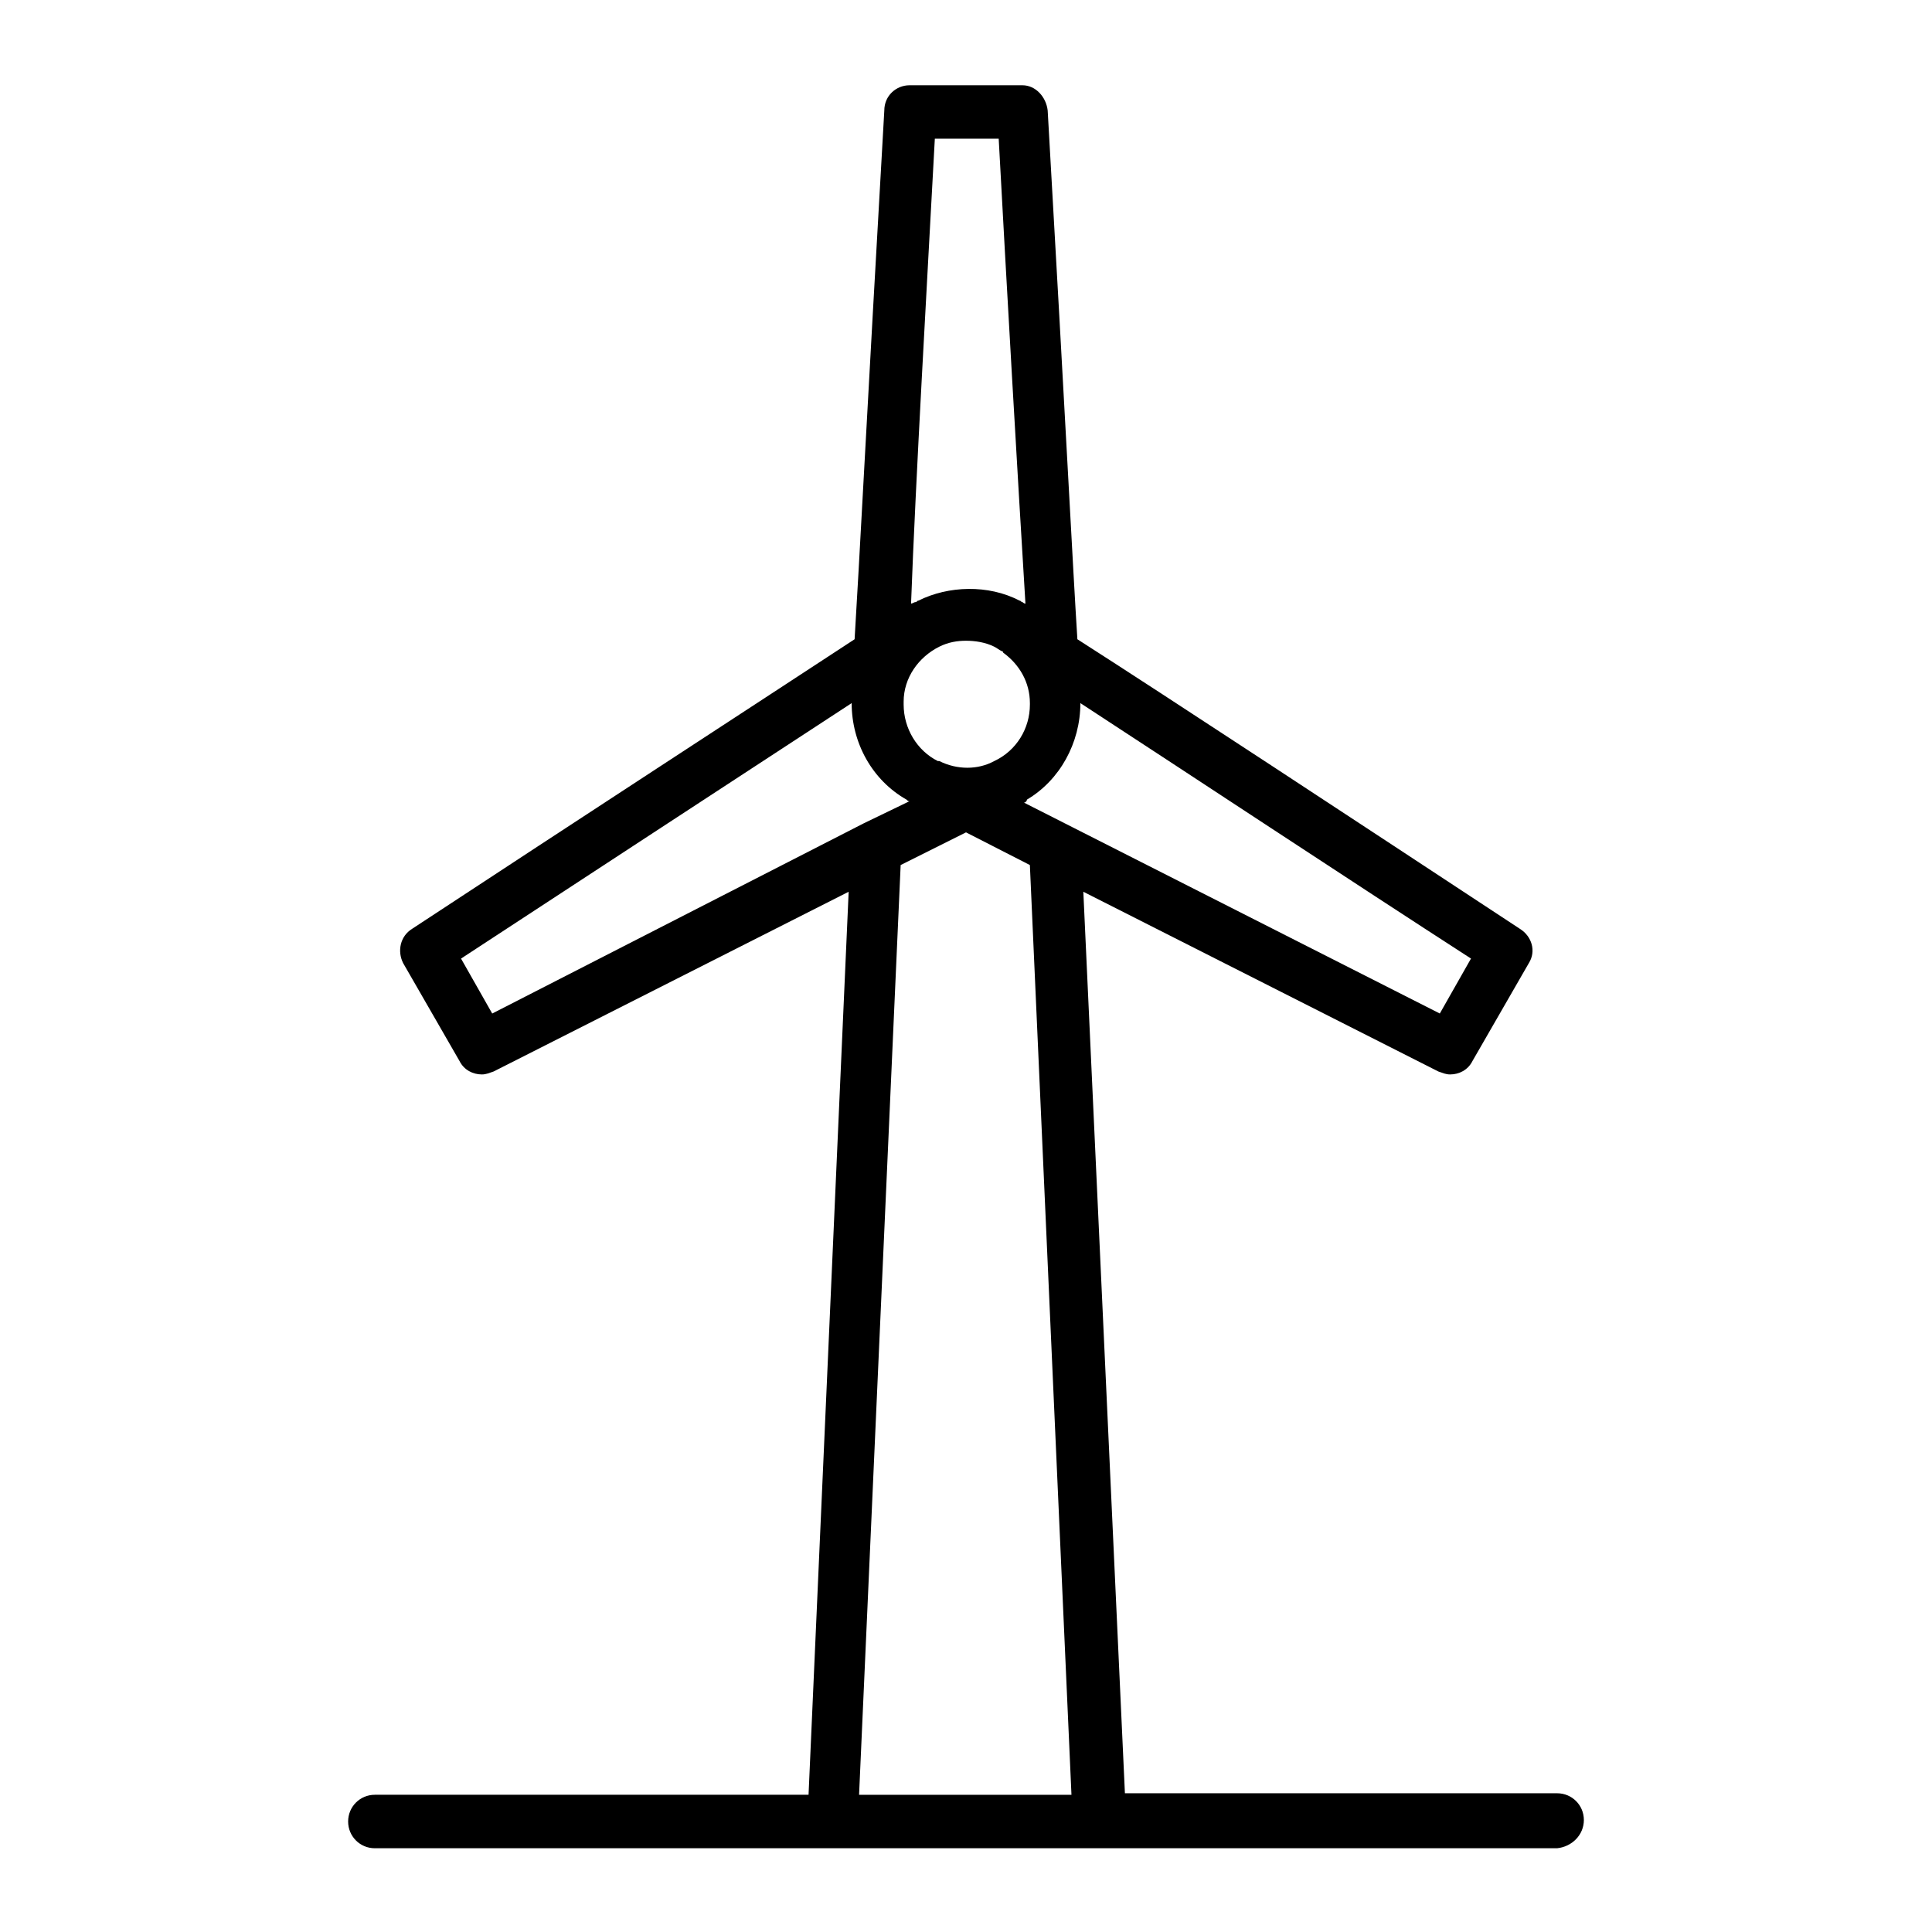
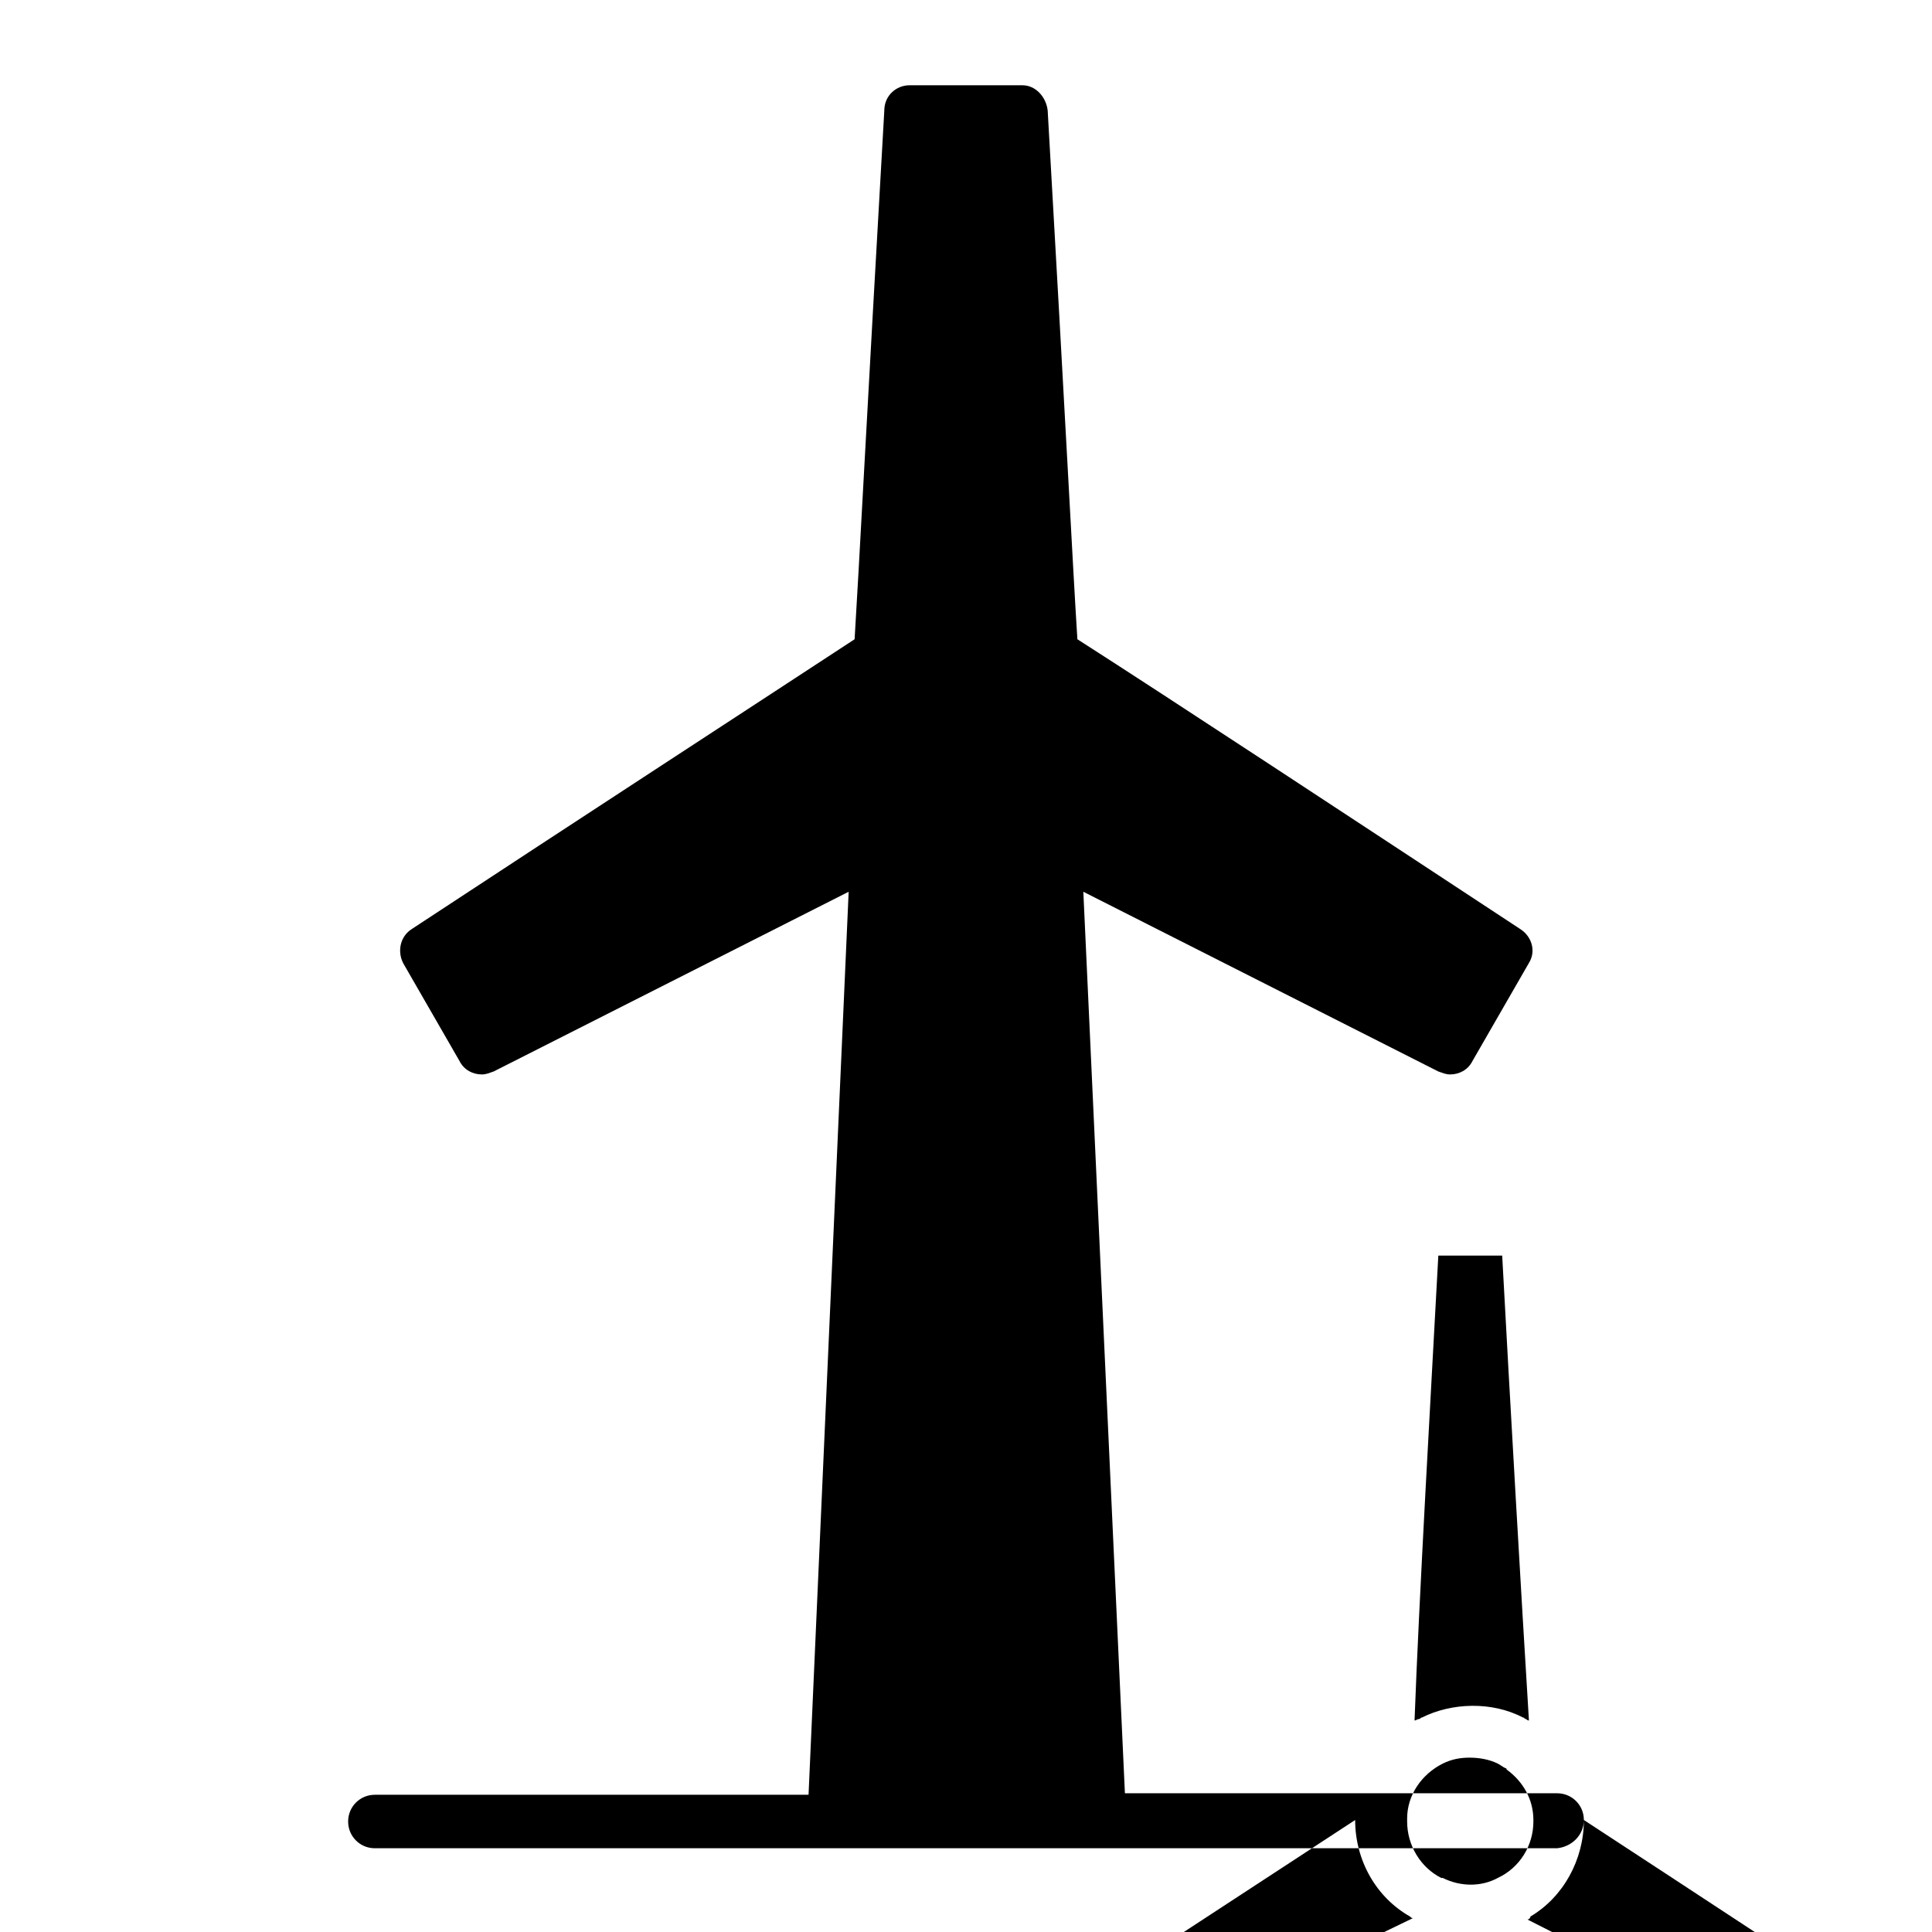
<svg xmlns="http://www.w3.org/2000/svg" fill="#000000" width="800px" height="800px" version="1.1" viewBox="144 144 512 512">
-   <path d="m563.74 626.32c0-3.938-3.148-7.086-7.086-7.086h-114.54l-11.02-238.91 94.07 47.625c1.18 0.395 1.969 0.789 3.148 0.789 2.363 0 4.723-1.18 5.902-3.543l14.957-25.977c1.969-3.148 0.789-7.086-2.363-9.055-43.688-28.734-93.281-61.402-117.29-76.754-1.18-18.5-3.148-57.859-7.871-140.12-0.395-3.543-3.148-6.691-6.691-6.691h-29.914c-3.543 0-6.691 2.754-6.691 6.691-4.723 82.262-6.691 121.23-7.871 140.12-24.008 15.742-73.602 48.02-117.29 76.754-3.148 1.969-3.938 5.902-2.363 9.055l14.957 25.977c1.18 2.363 3.543 3.543 5.902 3.543 1.18 0 1.969-0.395 3.148-0.789l94.07-47.625-10.629 239.31h-114.93c-3.938 0-7.086 3.148-7.086 7.086s3.148 7.086 7.086 7.086l121.23-0.004h192.08c3.934-0.395 7.086-3.543 7.086-7.477zm-133.43-295.99s0.395 0 0 0c0.395 0 0.395 0 0 0 27.16 17.711 72.422 47.625 103.52 67.699l-8.266 14.562-110.21-55.891c0.395 0 0.789-0.395 0.789-0.789 8.66-5.117 14.168-14.957 14.168-25.582zm-38.57-149.57h16.926c1.969 36.605 5.117 91.316 7.086 123.2-0.395 0-0.789-0.395-0.789-0.395-0.395 0-0.395-0.395-0.789-0.395-8.266-4.328-18.895-3.938-26.766 0-0.395 0-0.395 0.395-0.789 0.395s-0.789 0.395-1.18 0.395c1.184-32.273 4.332-86.59 6.301-123.2zm-8.266 149.18c0-6.297 3.938-11.809 9.445-14.562 2.363-1.18 4.723-1.574 7.086-1.574s5.117 0.395 7.477 1.574c0.789 0.395 1.18 0.789 1.969 1.18 0 0 0.395 0 0.395 0.395 4.328 3.148 7.086 7.871 7.086 13.383v0.395c0 6.297-3.543 12.203-9.445 14.957-4.328 2.363-9.84 2.363-14.562 0h-0.395c-5.512-2.754-9.055-8.66-9.055-14.957v-0.789zm-109.03 82.656-8.266-14.562c30.699-20.074 76.359-49.988 103.52-67.699 0 10.629 5.512 20.469 14.562 25.586 0.395 0.395 0.395 0.395 0.789 0.395l-12.203 5.902zm97.219 207.04 11.02-246.39 17.32-8.66 16.926 8.66 11.02 246.39z" />
+   <path d="m563.74 626.32c0-3.938-3.148-7.086-7.086-7.086h-114.54l-11.02-238.91 94.07 47.625c1.18 0.395 1.969 0.789 3.148 0.789 2.363 0 4.723-1.18 5.902-3.543l14.957-25.977c1.969-3.148 0.789-7.086-2.363-9.055-43.688-28.734-93.281-61.402-117.29-76.754-1.18-18.5-3.148-57.859-7.871-140.12-0.395-3.543-3.148-6.691-6.691-6.691h-29.914c-3.543 0-6.691 2.754-6.691 6.691-4.723 82.262-6.691 121.23-7.871 140.12-24.008 15.742-73.602 48.02-117.29 76.754-3.148 1.969-3.938 5.902-2.363 9.055l14.957 25.977c1.18 2.363 3.543 3.543 5.902 3.543 1.18 0 1.969-0.395 3.148-0.789l94.07-47.625-10.629 239.31h-114.93c-3.938 0-7.086 3.148-7.086 7.086s3.148 7.086 7.086 7.086l121.23-0.004h192.08c3.934-0.395 7.086-3.543 7.086-7.477zs0.395 0 0 0c0.395 0 0.395 0 0 0 27.16 17.711 72.422 47.625 103.52 67.699l-8.266 14.562-110.21-55.891c0.395 0 0.789-0.395 0.789-0.789 8.66-5.117 14.168-14.957 14.168-25.582zm-38.57-149.57h16.926c1.969 36.605 5.117 91.316 7.086 123.2-0.395 0-0.789-0.395-0.789-0.395-0.395 0-0.395-0.395-0.789-0.395-8.266-4.328-18.895-3.938-26.766 0-0.395 0-0.395 0.395-0.789 0.395s-0.789 0.395-1.18 0.395c1.184-32.273 4.332-86.59 6.301-123.2zm-8.266 149.18c0-6.297 3.938-11.809 9.445-14.562 2.363-1.18 4.723-1.574 7.086-1.574s5.117 0.395 7.477 1.574c0.789 0.395 1.18 0.789 1.969 1.18 0 0 0.395 0 0.395 0.395 4.328 3.148 7.086 7.871 7.086 13.383v0.395c0 6.297-3.543 12.203-9.445 14.957-4.328 2.363-9.84 2.363-14.562 0h-0.395c-5.512-2.754-9.055-8.66-9.055-14.957v-0.789zm-109.03 82.656-8.266-14.562c30.699-20.074 76.359-49.988 103.52-67.699 0 10.629 5.512 20.469 14.562 25.586 0.395 0.395 0.395 0.395 0.789 0.395l-12.203 5.902zm97.219 207.04 11.02-246.39 17.32-8.66 16.926 8.66 11.02 246.39z" />
</svg>